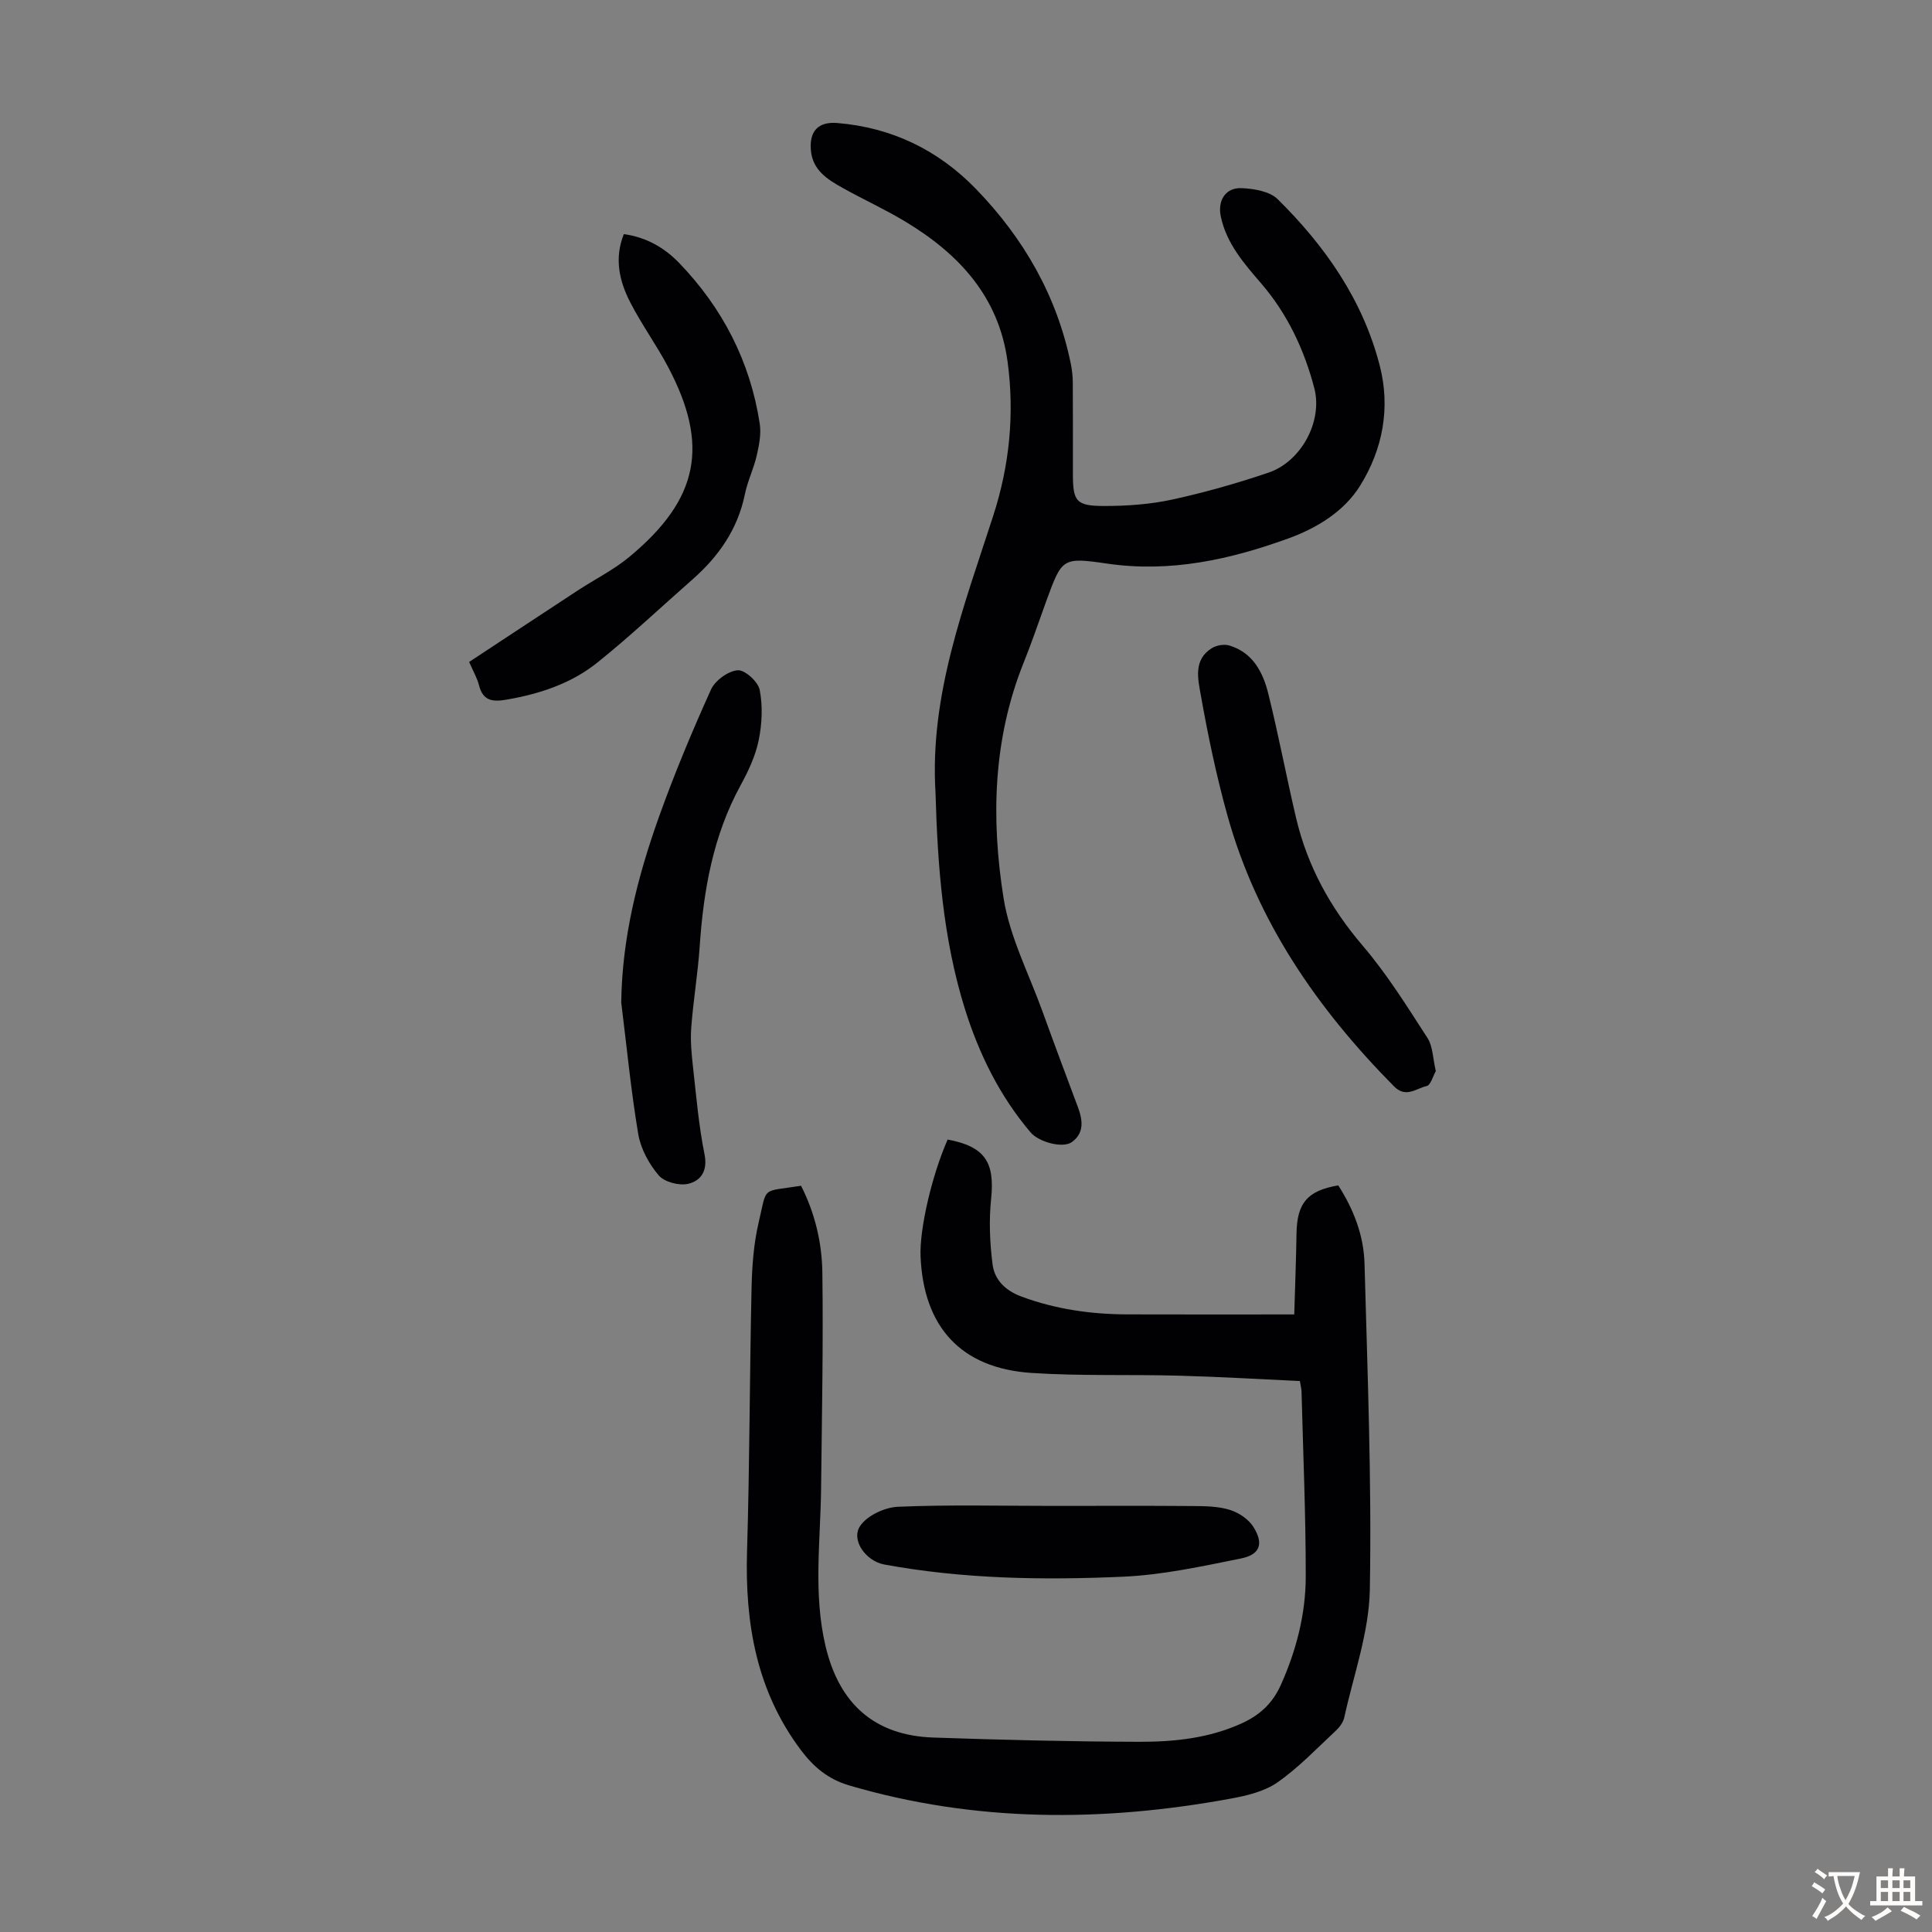
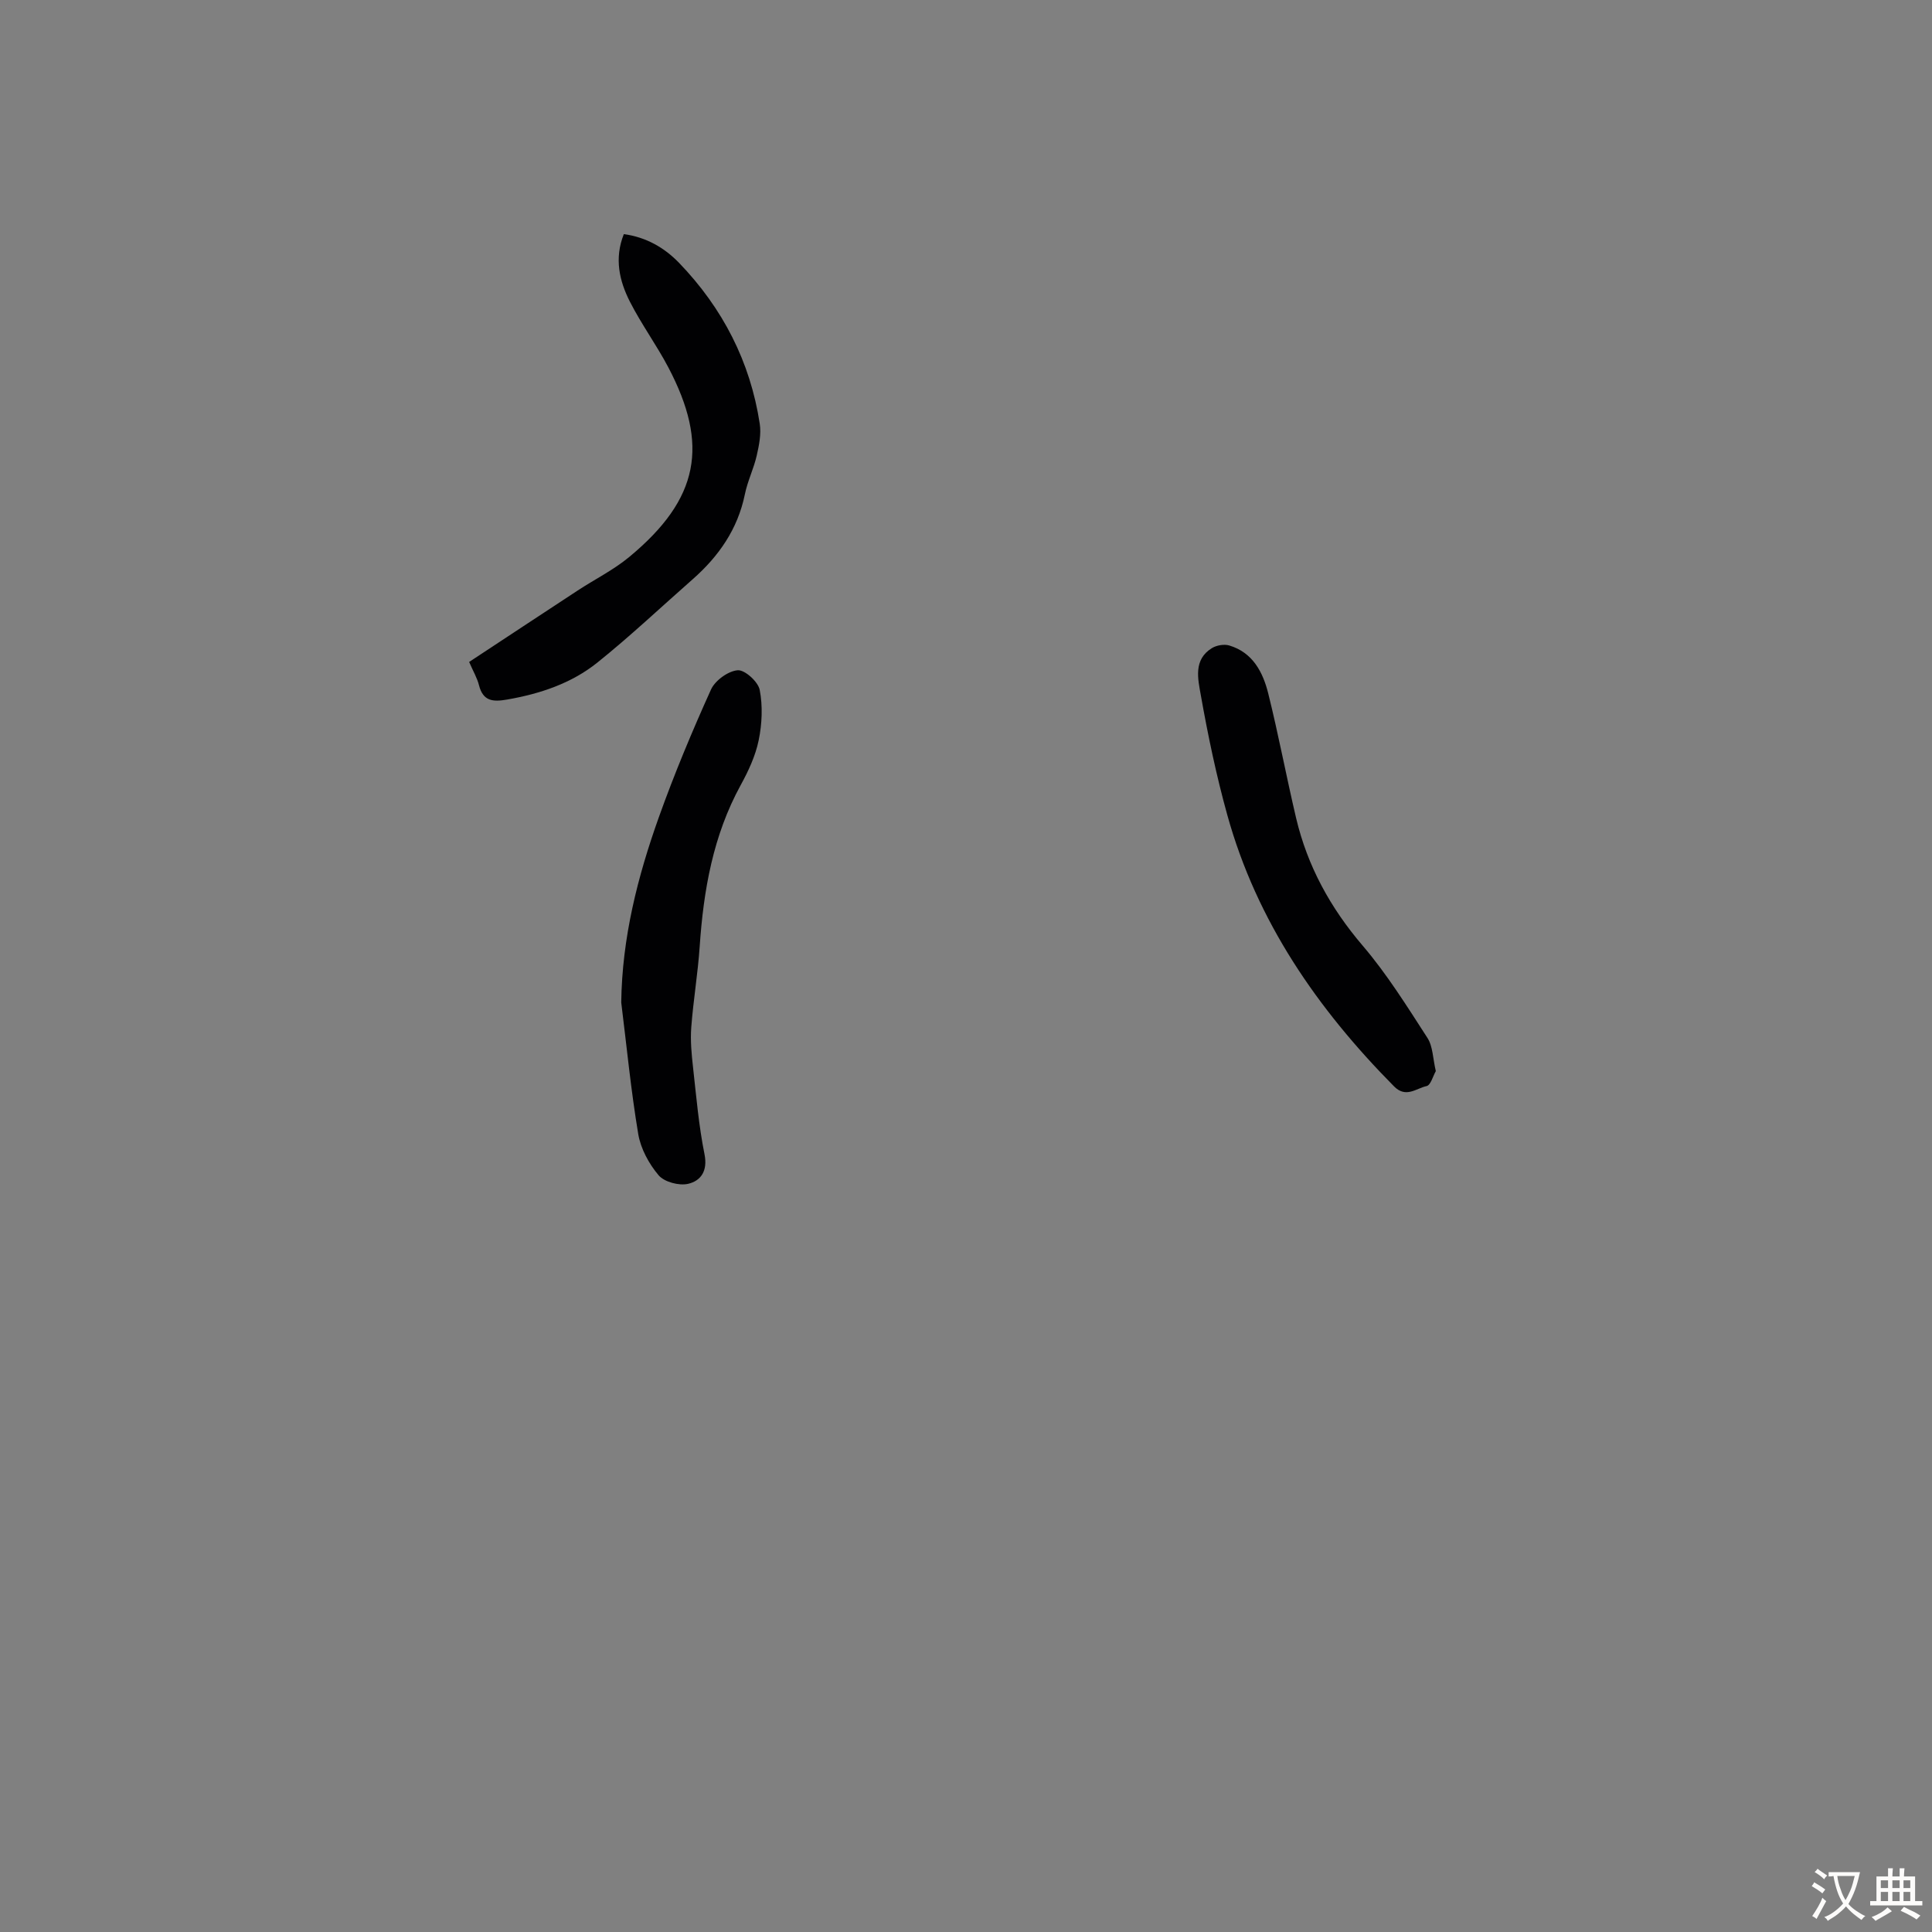
<svg xmlns="http://www.w3.org/2000/svg" enable-background="new 0 0 400 400" viewBox="0 0 400 400">
  <rect x="0" y="0" width="400" height="400" fill="#808080" stroke="none" />
  <g fill="#010103">
-     <path d="m196.2 235.93c7.73 1.45 9.79 4.7 9 12.28-.47 4.47-.27 9.1.3 13.57.41 3.19 2.65 5.42 5.93 6.64 7.13 2.66 14.5 3.69 22.04 3.71 11.28.04 22.56.01 34.49.01.18-6.14.39-11.45.47-16.76.1-6.3 2.23-8.86 8.64-9.96 3.17 4.92 5.29 10.37 5.44 16.23.61 22.48 1.5 44.98 1.1 67.45-.16 8.87-3.37 17.69-5.3 26.51-.22 1-.99 2.01-1.77 2.74-3.93 3.66-7.68 7.62-12.05 10.67-2.69 1.88-6.32 2.75-9.65 3.36-26.53 4.87-52.9 4.95-79.04-2.73-4.34-1.28-7.35-3.81-9.99-7.32-9.22-12.29-11.59-26.28-11.14-41.22.54-18.12.53-36.25.93-54.37.1-4.56.43-9.21 1.47-13.63 1.8-7.68.42-6.28 8.78-7.61 2.86 5.62 4.33 11.76 4.41 17.99.2 14.87-.1 29.74-.26 44.61-.12 10.93-1.66 21.87.93 32.76 2.83 11.91 10.14 18.46 22.29 18.88 14.2.49 28.41.84 42.62.88 7.26.02 14.49-.73 21.29-3.84 3.75-1.72 6.37-4.16 8.07-7.97 3.2-7.16 5.13-14.64 5.14-22.41.01-12.75-.54-25.5-.87-38.26-.01-.54-.16-1.08-.34-2.21-8.33-.38-16.68-.89-25.04-1.11-10.18-.28-20.39.1-30.54-.57-14.59-.96-22.37-9.51-22.96-24.19-.22-5.63 2.33-16.69 5.61-24.13z" />
-     <path d="m193.69 164.16c-1.26-20.26 5.93-38.73 11.97-57.45 3.35-10.38 4.41-21 2.95-31.82-1.81-13.46-10.08-22.33-21.17-29.01-4.2-2.54-8.7-4.58-12.99-6.98-3.14-1.76-6.23-3.65-6.57-7.85-.32-3.91 1.54-5.91 5.48-5.58 11.3.93 20.92 5.61 28.74 13.69 9.84 10.17 16.7 22.07 19.58 36.06.27 1.3.42 2.65.43 3.98.04 6.27.02 12.54.02 18.81 0 5.82.63 6.75 6.55 6.75 4.67 0 9.43-.34 13.97-1.32 6.75-1.47 13.44-3.37 19.99-5.59 6.73-2.28 11.27-10.6 9.47-17.5-2.08-7.94-5.54-15.32-10.96-21.63-3.58-4.16-7.22-8.29-8.4-13.91-.69-3.29.98-6.01 4.32-5.86 2.56.12 5.8.65 7.46 2.29 9.84 9.71 17.63 20.86 21.13 34.45 2.26 8.77.62 17.33-4.05 24.85-3.34 5.38-8.99 8.81-14.93 10.96-12.07 4.37-24.42 7.09-37.45 5.19-9.33-1.36-9.36-1.14-12.63 7.81-1.53 4.2-2.95 8.44-4.62 12.59-6.4 15.87-6.82 32.41-4.2 48.87 1.28 8.02 5.23 15.63 8.04 23.4 2.39 6.62 4.86 13.21 7.33 19.81 1.01 2.69 1.39 5.36-1.21 7.27-1.86 1.37-6.85.04-8.58-2-6.39-7.54-10.66-16.21-13.6-25.59-4.54-14.56-5.64-29.6-6.07-44.69z" />
    <path d="m97.13 137.05c7.56-4.98 15.01-9.9 22.47-14.79 3.55-2.33 7.42-4.25 10.67-6.94 14.58-12.07 16.51-23.25 8.11-39.24-2.44-4.64-5.57-8.92-7.95-13.59-2.21-4.33-3.28-9-1.27-14.02 4.63.64 8.39 2.8 11.45 5.97 9 9.35 14.73 20.44 16.69 33.31.32 2.12-.14 4.44-.63 6.58-.62 2.71-1.9 5.28-2.45 8-1.48 7.23-5.41 12.85-10.83 17.62-6.55 5.76-12.9 11.76-19.69 17.21-5.39 4.33-11.89 6.49-18.74 7.68-2.94.51-4.95.33-5.79-2.97-.37-1.48-1.18-2.84-2.04-4.82z" />
    <path d="m128.62 207.55c.17-13.38 3.39-26.05 7.81-38.42 3.19-8.93 6.86-17.71 10.77-26.36.85-1.88 3.53-3.83 5.52-4 1.47-.13 4.24 2.37 4.57 4.07.65 3.35.48 7.04-.21 10.41-.66 3.23-2.13 6.38-3.73 9.3-5.72 10.45-7.7 21.77-8.49 33.46-.38 5.57-1.32 11.11-1.74 16.68-.21 2.75.06 5.57.37 8.33.67 6 1.18 12.05 2.37 17.95.7 3.48-.77 5.52-3.4 6.13-1.87.43-4.92-.38-6.1-1.77-2.01-2.37-3.71-5.51-4.22-8.54-1.51-9.02-2.39-18.15-3.52-27.24z" />
    <path d="m297.27 221.76c-.58 1.01-1.06 2.92-1.91 3.1-2.14.46-4.27 2.56-6.73.07-15.89-16.06-28.43-34.19-34.53-56.19-2.27-8.16-4.01-16.5-5.49-24.84-.58-3.29-1.59-7.33 2.31-9.72.97-.59 2.53-.86 3.59-.54 4.85 1.45 6.96 5.51 8.06 9.91 2.13 8.55 3.75 17.22 5.77 25.8 2.35 9.96 7.09 18.6 13.79 26.44 5.03 5.89 9.18 12.56 13.4 19.09 1.14 1.75 1.12 4.25 1.74 6.88z" />
-     <path d="m217.77 311.78c9.73 0 19.46-.05 29.19.03 2.56.02 5.23.04 7.63.78 1.85.57 3.89 1.92 4.9 3.52 2.2 3.5 1.41 5.76-2.58 6.56-8.06 1.62-16.21 3.41-24.39 3.77-16.52.73-33.09.49-49.46-2.53-3.74-.69-6.95-5.02-4.98-7.97 1.44-2.16 5.08-3.86 7.82-3.98 10.61-.45 21.25-.18 31.87-.18z" />
  </g>
  <path d="m377.9 391.2c-.2.3-.4.5-.6.8-.7-.6-1.4-1-2.2-1.5.2-.3.4-.5.5-.8.6.4 1.4.8 2.3 1.5zm-1.8 6.1c-.2-.2-.5-.4-.9-.6.4-.6.8-1.2 1.2-1.9s.7-1.3.9-1.9c.3.3.5.5.8.7-.7 1.3-1.4 2.6-2 3.7zm2.2-9c-.3.3-.5.5-.6.8-.6-.6-1.3-1.1-2-1.5.3-.3.5-.5.6-.7.6.5 1.3.9 2 1.4zm.3.2v-.9h2 4.5c-.3 1.3-.6 2.5-1 3.6s-.9 2.1-1.4 3c.4.5 1 1 1.6 1.4s1.2.8 1.9 1.1c-.3.2-.5.4-.8.8-.4-.3-1-.7-1.6-1.2s-1.2-1.1-1.6-1.6c-.5.6-1.1 1.1-1.7 1.6s-1.4.9-2.1 1.4c-.1-.3-.3-.5-.7-.8.6-.2 1.2-.5 1.9-1s1.4-1.1 2-1.8c-.5-.8-.9-1.6-1.2-2.5s-.6-2-.8-3.2c-.4.1-.7.1-1 .1zm2.5 2.7c.3 1 .7 1.7 1 2.2.3-.5.6-1.1 1-2s.6-1.9.9-3h-3.2-.4c.1.9.3 1.8.7 2.8z" fill="#fcfbfa" />
  <path d="m396.5 388.5v1.5 3.6h1.5v.9c-.4 0-1 0-1.7 0h-7.9c-.5 0-.9 0-1.2 0v-.9h1.3v-3.5c0-.7 0-1.2 0-1.6h2.4c0-.8 0-1.4 0-1.7h1c0 .3-.1.8-.1 1.7h1.5c0-.8 0-1.4 0-1.7h1c0 .3-.1.9-.1 1.7zm-8.2 9.2c-.2-.3-.5-.5-.8-.8.8-.3 1.4-.6 1.9-.9s1-.7 1.4-1.1c.3.3.6.5.9.8-1.6 1-2.8 1.6-3.4 2zm2.6-6.8v-1.6h-1.5v1.6zm0 2.7v-1.9h-1.5v1.9zm2.4-2.7v-1.6h-1.5v1.6zm0 2.7v-1.9h-1.5v1.9zm.2 2 .7-.8c.4.2.9.5 1.6.8s1.3.7 1.8 1c-.3.3-.5.5-.8.8-.4-.3-1.5-1-3.3-1.8zm2-4.7v-1.6h-1.4v1.6zm0 2.7v-1.9h-1.4v1.9z" fill="#fcfbfa" />
</svg>